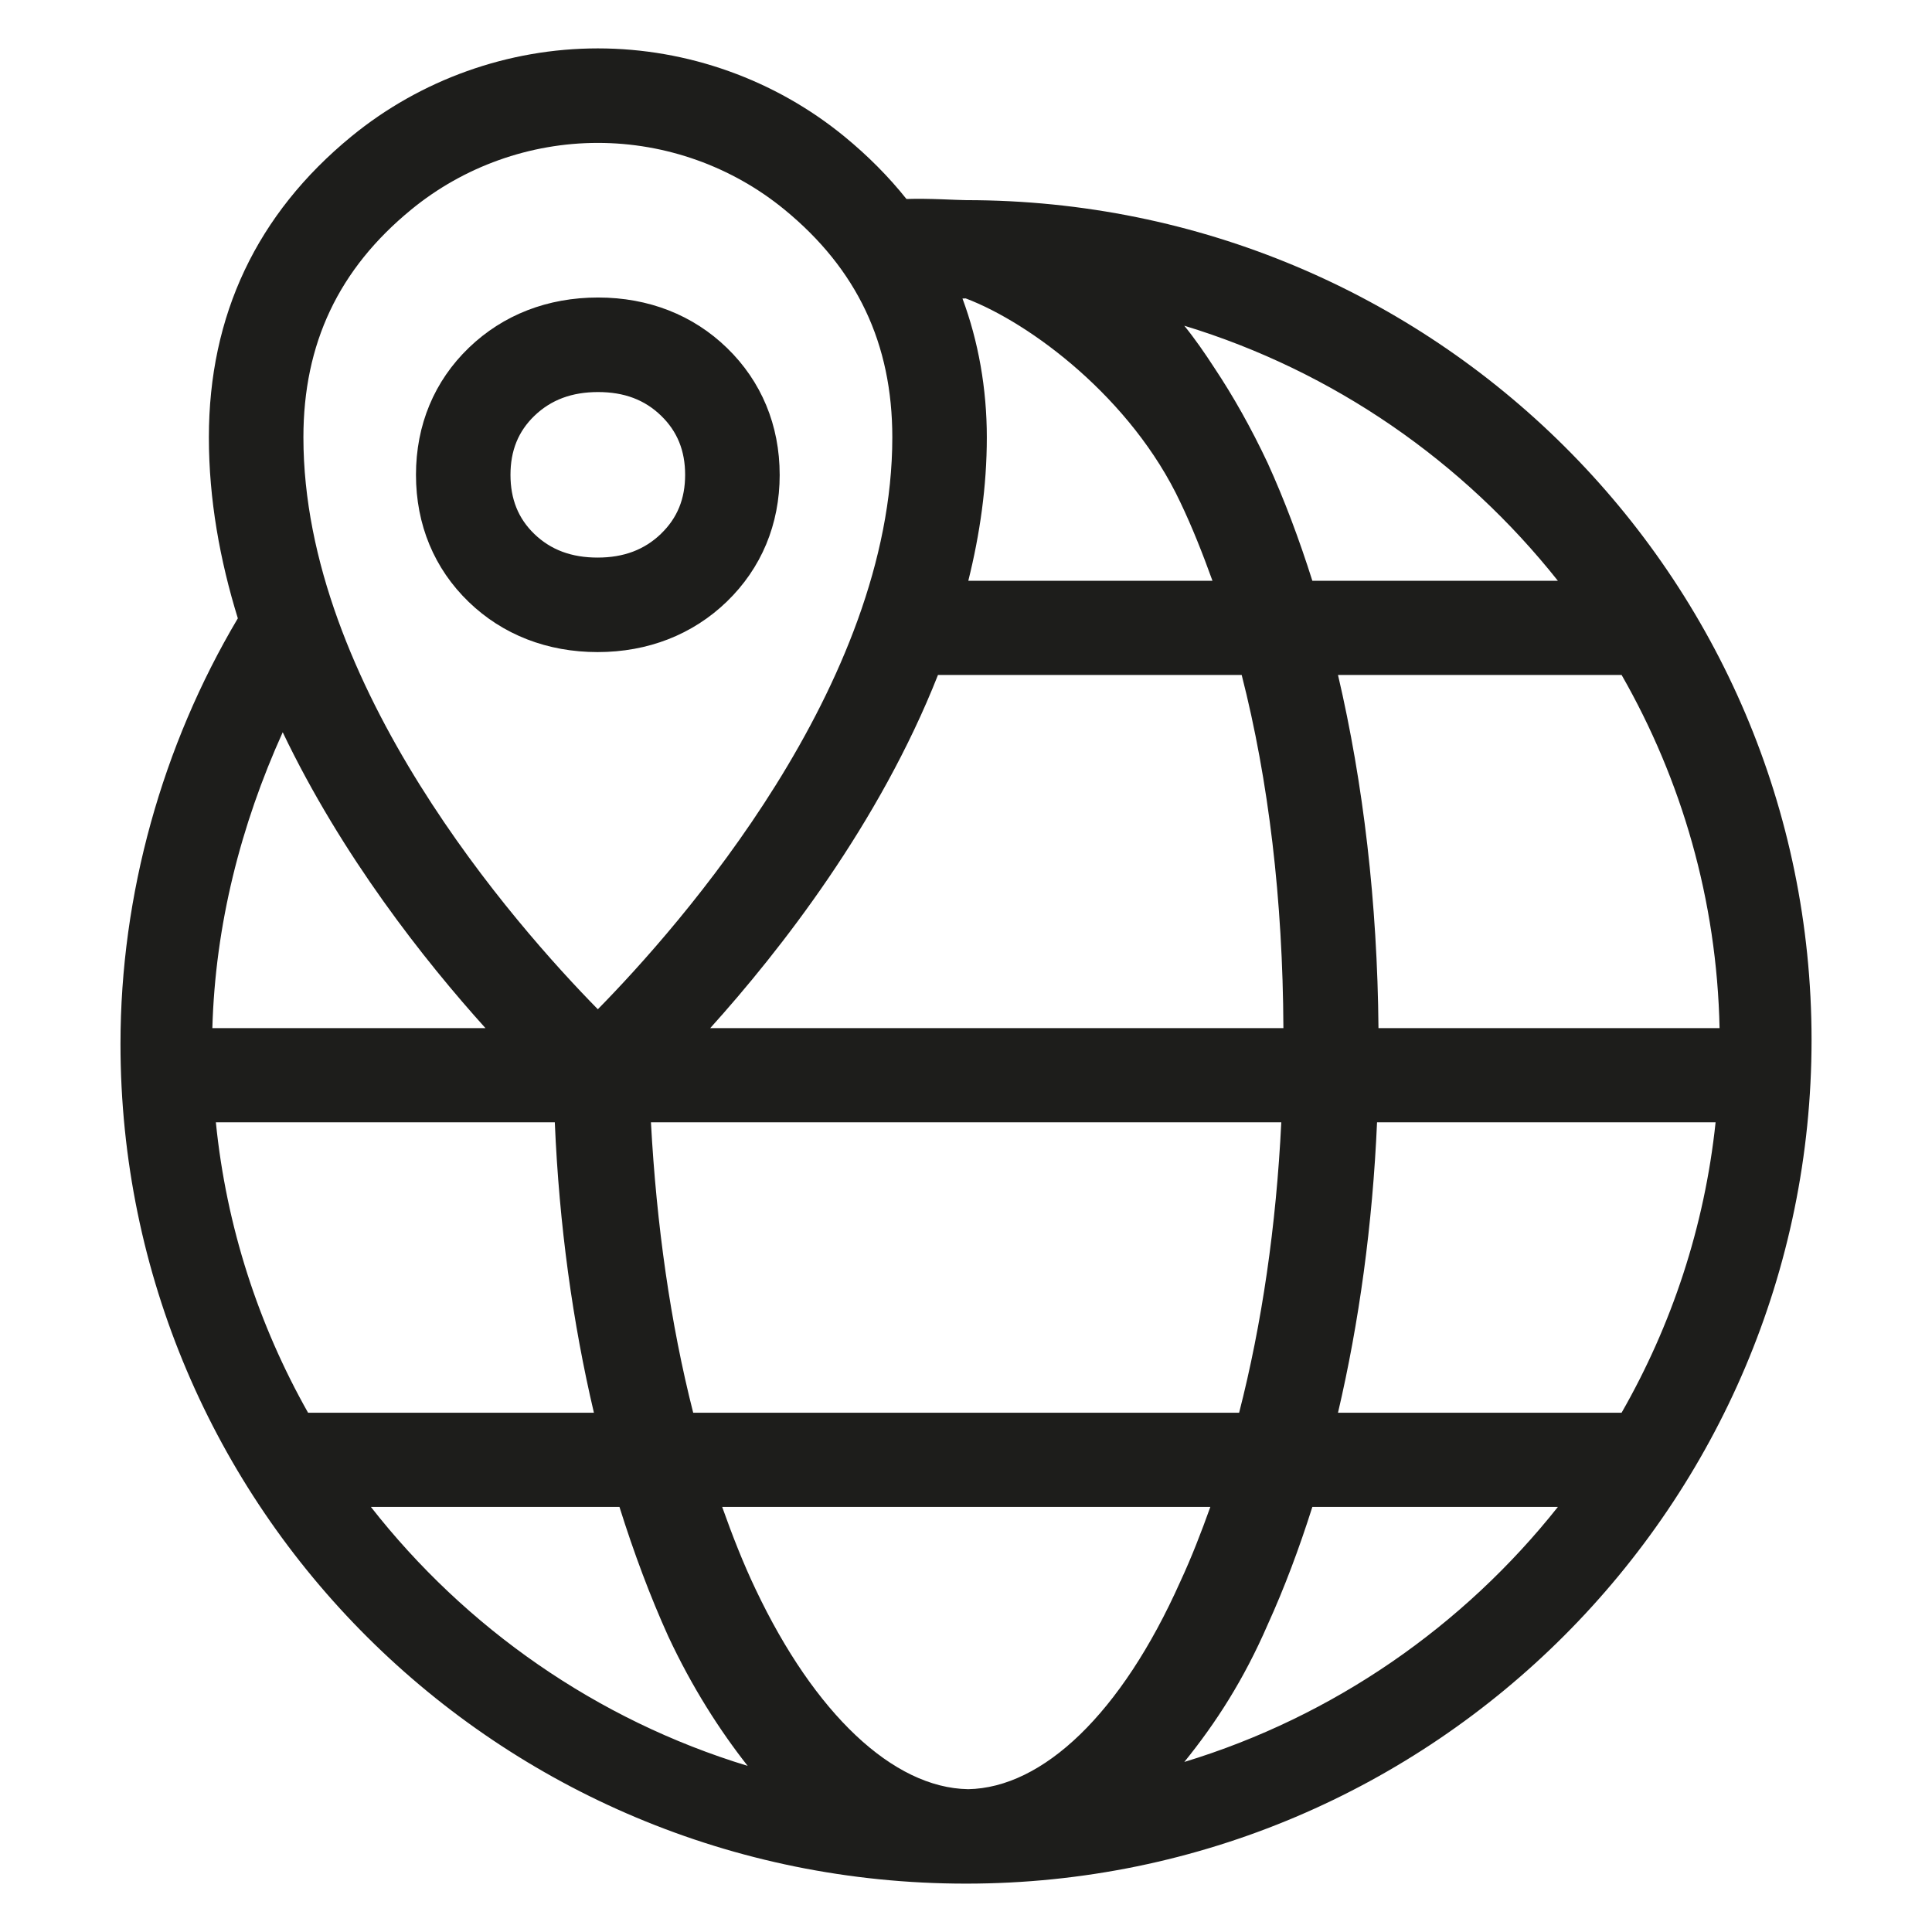
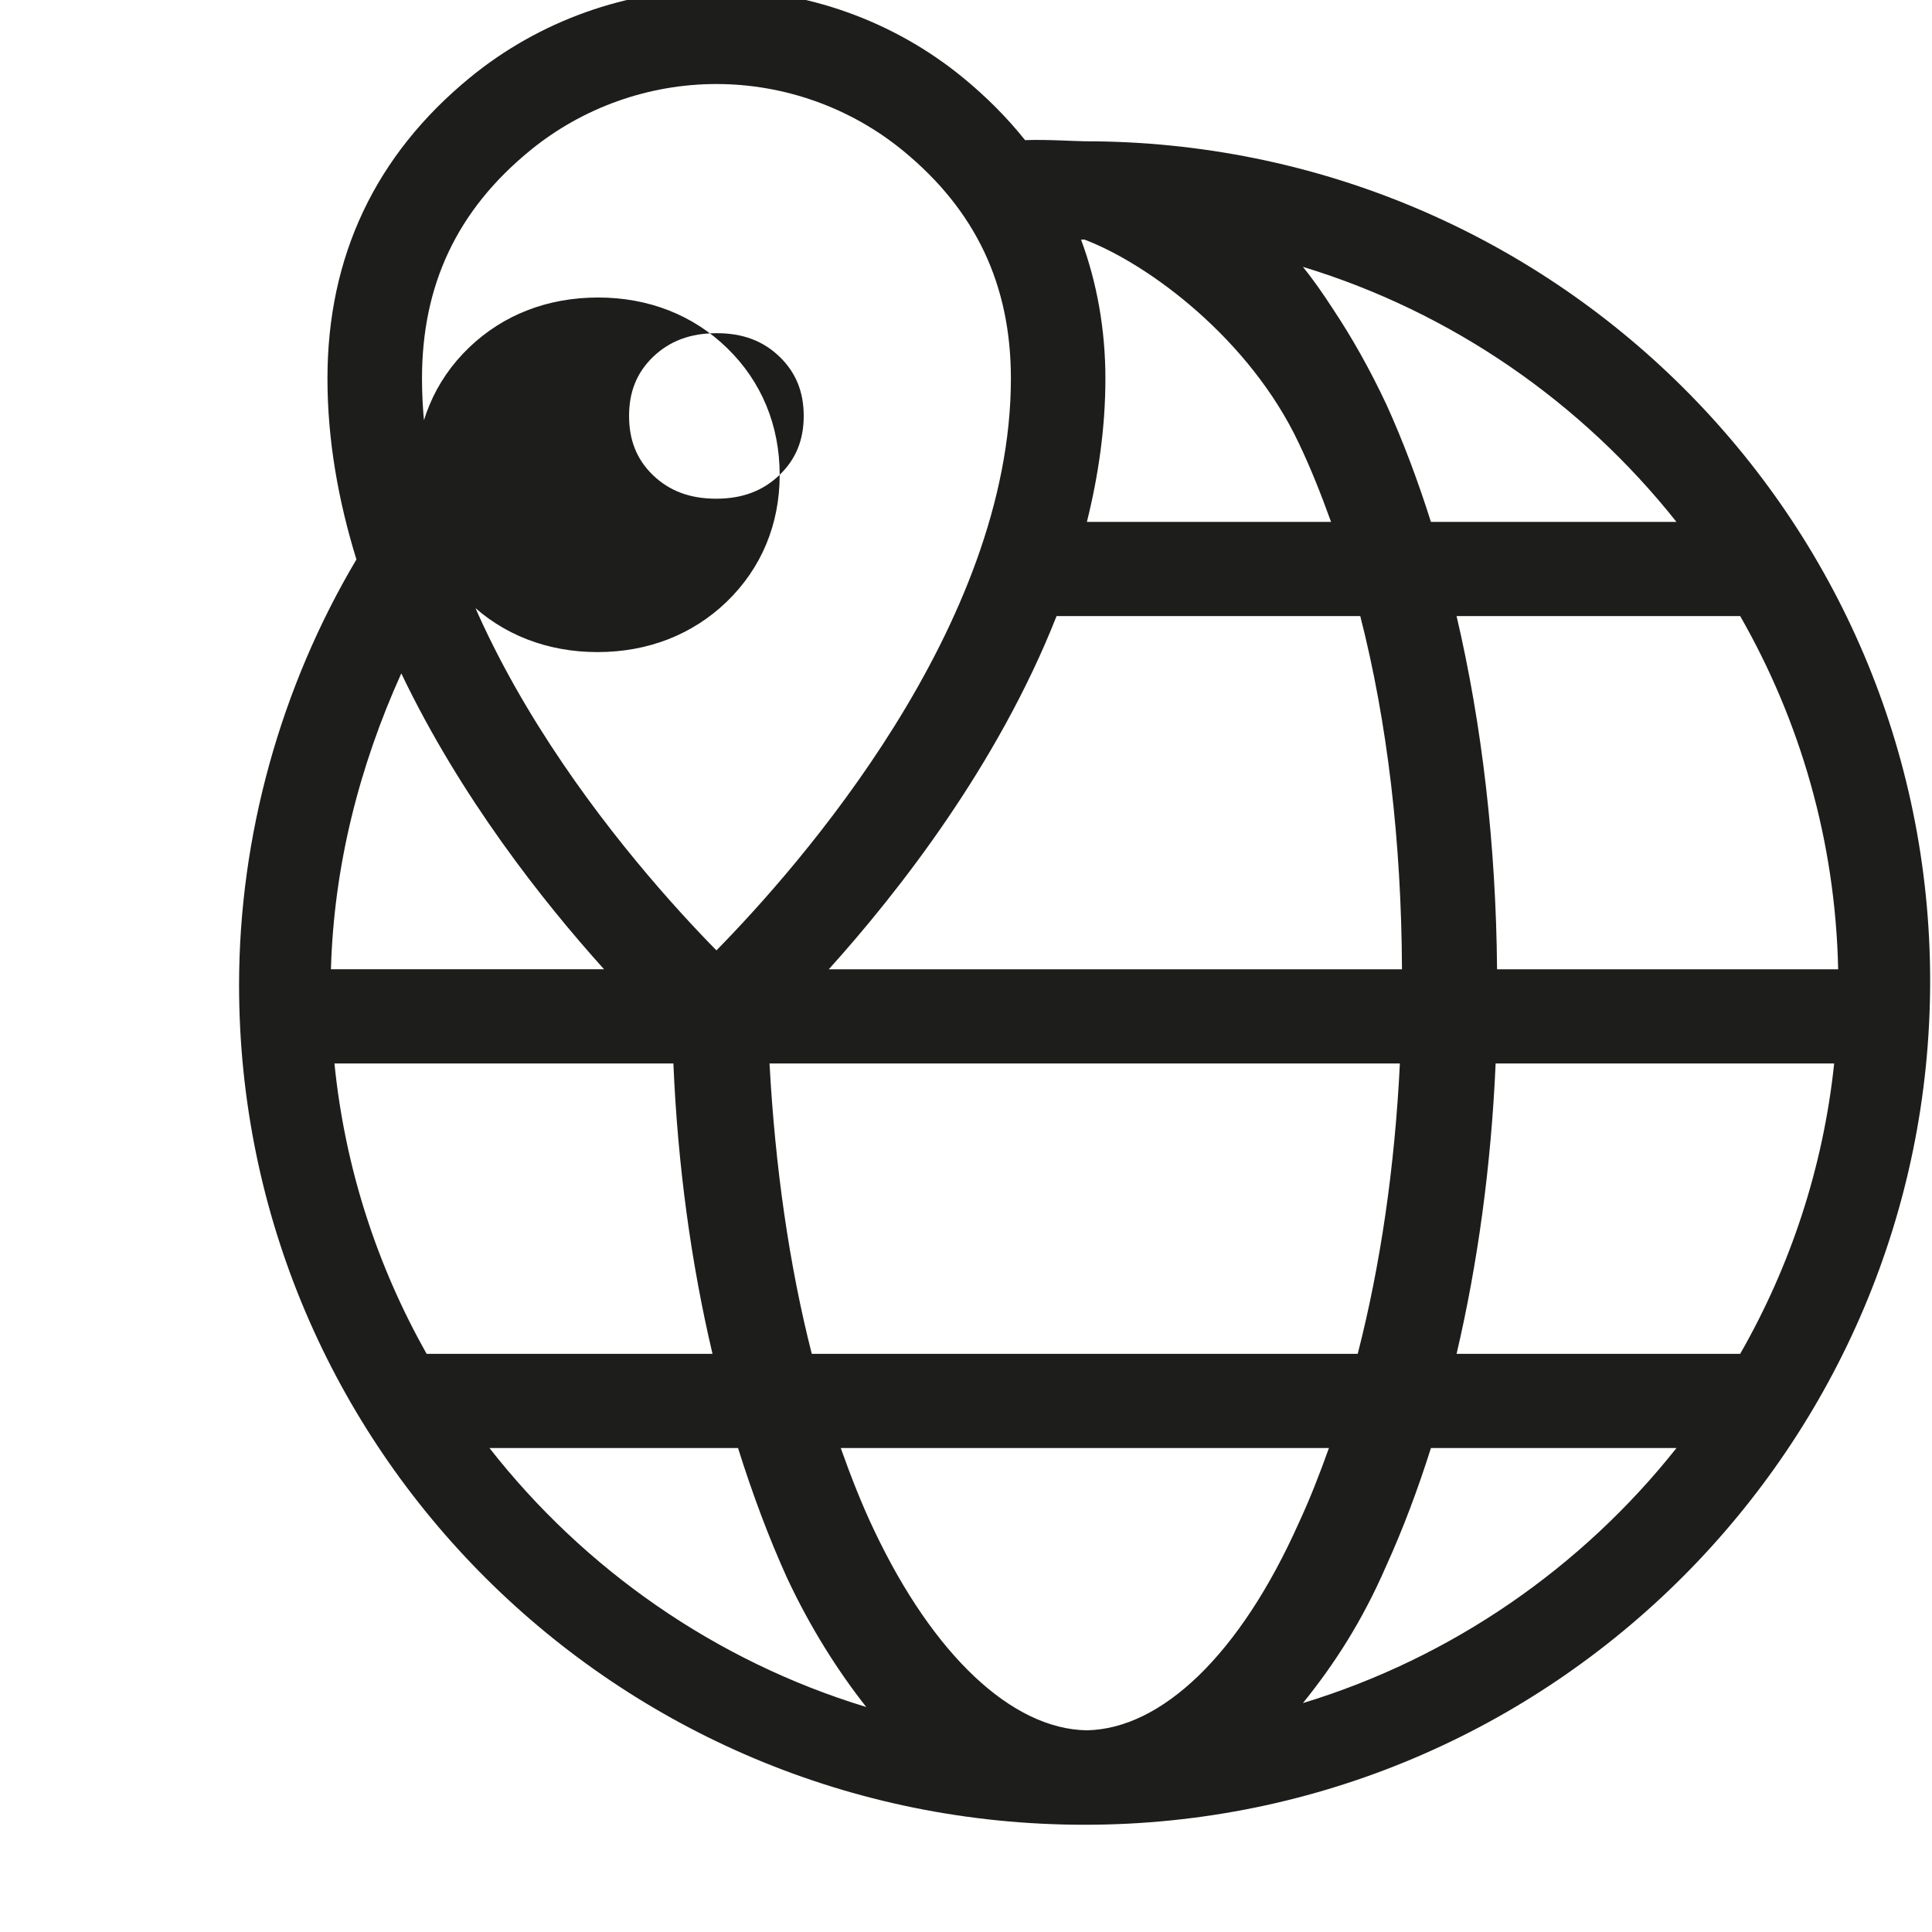
<svg xmlns="http://www.w3.org/2000/svg" viewBox="0 0 1080 1080">
-   <path d="m435.84 265.42c0-27.67-10.17-52.18-29.39-70.86-19-18.48-43.94-28.25-72.13-28.25s-53.06 9.67-72.13 27.99c-19.4 18.63-29.66 43.23-29.66 71.12s10.21 52.46 29.5 71.08c19 18.33 43.91 28.02 72.04 28.02s53.1-9.75 72.19-28.17c19.35-18.7 29.59-43.23 29.59-70.94zm-66.29 32.91v.02c-9.3 8.97-20.89 13.34-35.49 13.34s-26.15-4.31-35.38-13.21c-8.97-8.66-13.32-19.48-13.32-33.05s4.39-24.34 13.41-33.02c9.29-8.92 20.91-13.25 35.54-13.25s26.11 4.33 35.3 13.28c9.01 8.75 13.38 19.53 13.38 32.98s-4.39 24.17-13.45 32.91zm170.45-186.45c-4.92 0-20.95-1.09-33.28-.64-9.94-12.46-21.52-24.13-34.73-34.96-38.75-31.75-87.69-49.23-137.8-49.23s-99.05 17.49-137.78 49.23c-52.84 43.34-79.65 99.92-79.65 168.22 0 34.65 6.15 68.62 16.19 101.15-42.27 71.19-65.6 154.49-65.6 237.87 0 258.85 210.8 469.44 472.66 469.44s472.66-212.79 472.66-471.64-210.83-469.44-472.67-469.44zm366.49 265.43c33.53 58.58 53.26 125.8 54.76 197.43h-190.67c-.61-69.92-8.43-136.77-22.63-197.43zm-35.61-52.65h-137.27c-7.34-23.19-15.62-45.27-24.97-65.81-9.3-19.75-19.31-37.47-29.86-53.31-5.28-8.13-10.71-16.01-16.75-23.46 83.52 25.4 156 76 208.84 142.58zm-331.04-157.85c36.1 13.65 92.66 55.81 119.98 113.98 6.61 13.82 12.46 28.63 17.96 43.87h-136.49c6.49-26.06 10.35-52.9 10.35-80.17s-4.72-53.72-13.61-77.61c.6-.03 1.21-.06 1.81-.07zm-15.51 210.48s.09.02.14.02h169.64c15.08 58.97 23 125.65 23.32 197.43h-320.42c39.25-43.55 94.58-114.39 127.33-197.44zm191.92 250.1c-2.83 57.84-10.82 112.66-23.57 162.33h-305.18c-12.71-49.9-20.52-104.97-23.62-162.33h352.38zm-486.34-510.25c29.3-24.03 66.33-37.26 104.29-37.26s74.99 13.23 104.3 37.26c40.59 33.28 60.31 74.94 60.31 127.35 0 138.69-118.84 273.1-164.61 319.69-45.77-46.6-164.59-180.99-164.59-319.69 0-52.44 19.71-94.1 60.31-127.35zm-71.87 292.19c33.05 69.15 79.25 127.58 113.34 165.4h-152.67c1.61-57.61 15.79-113.28 39.33-165.4zm14.17 380.39c-27.64-48.97-45.67-103.88-51.54-162.33h189.47c2.43 57.5 10.03 112.09 21.86 162.33h-159.8zm35.11 52.65h138.96c8.05 25.66 17.14 49.96 27.29 72.38 13.32 28.52 28.84 52.65 44.38 72.39-84.44-25.68-157.65-77.09-210.63-144.78zm333.79 157.79c-41.83-.72-85.73-42.15-118.71-111.73-6.89-14.43-12.99-30-18.7-46.06h272.89c-5.17 14.45-10.64 28.52-16.76 41.68-32.98 73.93-76.89 115.4-118.71 116.12zm120.93-15.21c17.76-21.94 33.29-46.07 46.61-76.78 9.34-20.53 17.62-42.62 24.97-65.81h137.27c-52.84 66.59-125.32 117.18-208.84 142.58zm244.45-195.23h-158.54c11.8-50.45 19.33-105.09 21.83-162.33h189.25c-6.18 58.51-24.55 113.43-52.55 162.33z" fill="#1d1d1b" />
+   <path d="m435.84 265.42c0-27.67-10.17-52.18-29.39-70.86-19-18.48-43.94-28.25-72.13-28.25s-53.06 9.67-72.13 27.99c-19.4 18.63-29.66 43.23-29.66 71.12s10.21 52.46 29.5 71.08c19 18.33 43.91 28.02 72.04 28.02s53.1-9.75 72.19-28.17c19.35-18.7 29.59-43.23 29.59-70.94zv.02c-9.3 8.97-20.89 13.34-35.49 13.34s-26.15-4.31-35.38-13.21c-8.97-8.66-13.32-19.48-13.32-33.05s4.39-24.34 13.41-33.02c9.29-8.92 20.91-13.25 35.54-13.25s26.11 4.33 35.3 13.28c9.01 8.75 13.38 19.53 13.38 32.98s-4.39 24.17-13.45 32.91zm170.45-186.45c-4.92 0-20.95-1.09-33.28-.64-9.94-12.46-21.52-24.13-34.73-34.96-38.75-31.75-87.69-49.23-137.8-49.23s-99.05 17.49-137.78 49.23c-52.84 43.34-79.65 99.92-79.65 168.22 0 34.65 6.15 68.62 16.19 101.15-42.27 71.19-65.6 154.49-65.6 237.87 0 258.85 210.8 469.44 472.66 469.44s472.66-212.79 472.66-471.64-210.83-469.44-472.67-469.44zm366.49 265.43c33.53 58.58 53.26 125.8 54.76 197.43h-190.67c-.61-69.92-8.43-136.77-22.63-197.43zm-35.61-52.65h-137.27c-7.34-23.19-15.62-45.27-24.97-65.81-9.3-19.75-19.31-37.47-29.86-53.31-5.28-8.13-10.71-16.01-16.75-23.46 83.52 25.4 156 76 208.84 142.58zm-331.04-157.85c36.1 13.65 92.66 55.81 119.98 113.98 6.61 13.82 12.46 28.63 17.96 43.87h-136.49c6.49-26.06 10.35-52.9 10.35-80.17s-4.72-53.72-13.61-77.61c.6-.03 1.21-.06 1.81-.07zm-15.51 210.48s.09.02.14.02h169.64c15.08 58.97 23 125.65 23.32 197.43h-320.42c39.25-43.55 94.58-114.39 127.33-197.44zm191.92 250.1c-2.83 57.84-10.82 112.66-23.57 162.33h-305.18c-12.71-49.9-20.52-104.97-23.62-162.33h352.38zm-486.34-510.25c29.3-24.03 66.33-37.26 104.29-37.26s74.99 13.23 104.3 37.26c40.59 33.28 60.31 74.94 60.31 127.35 0 138.69-118.84 273.1-164.61 319.69-45.77-46.6-164.59-180.99-164.59-319.69 0-52.44 19.71-94.1 60.31-127.35zm-71.87 292.19c33.05 69.15 79.25 127.58 113.34 165.4h-152.67c1.61-57.61 15.79-113.28 39.33-165.4zm14.17 380.39c-27.64-48.97-45.67-103.88-51.54-162.33h189.47c2.43 57.5 10.03 112.09 21.86 162.33h-159.8zm35.11 52.65h138.96c8.05 25.66 17.14 49.96 27.29 72.38 13.32 28.52 28.84 52.65 44.38 72.39-84.44-25.68-157.65-77.09-210.63-144.78zm333.79 157.79c-41.83-.72-85.73-42.15-118.71-111.73-6.89-14.43-12.99-30-18.7-46.06h272.89c-5.17 14.45-10.64 28.52-16.76 41.68-32.98 73.93-76.89 115.4-118.71 116.12zm120.93-15.21c17.76-21.94 33.29-46.07 46.61-76.78 9.34-20.53 17.62-42.62 24.97-65.81h137.27c-52.84 66.59-125.32 117.18-208.84 142.58zm244.45-195.23h-158.54c11.8-50.45 19.33-105.09 21.83-162.33h189.25c-6.18 58.51-24.55 113.43-52.55 162.33z" fill="#1d1d1b" />
</svg>